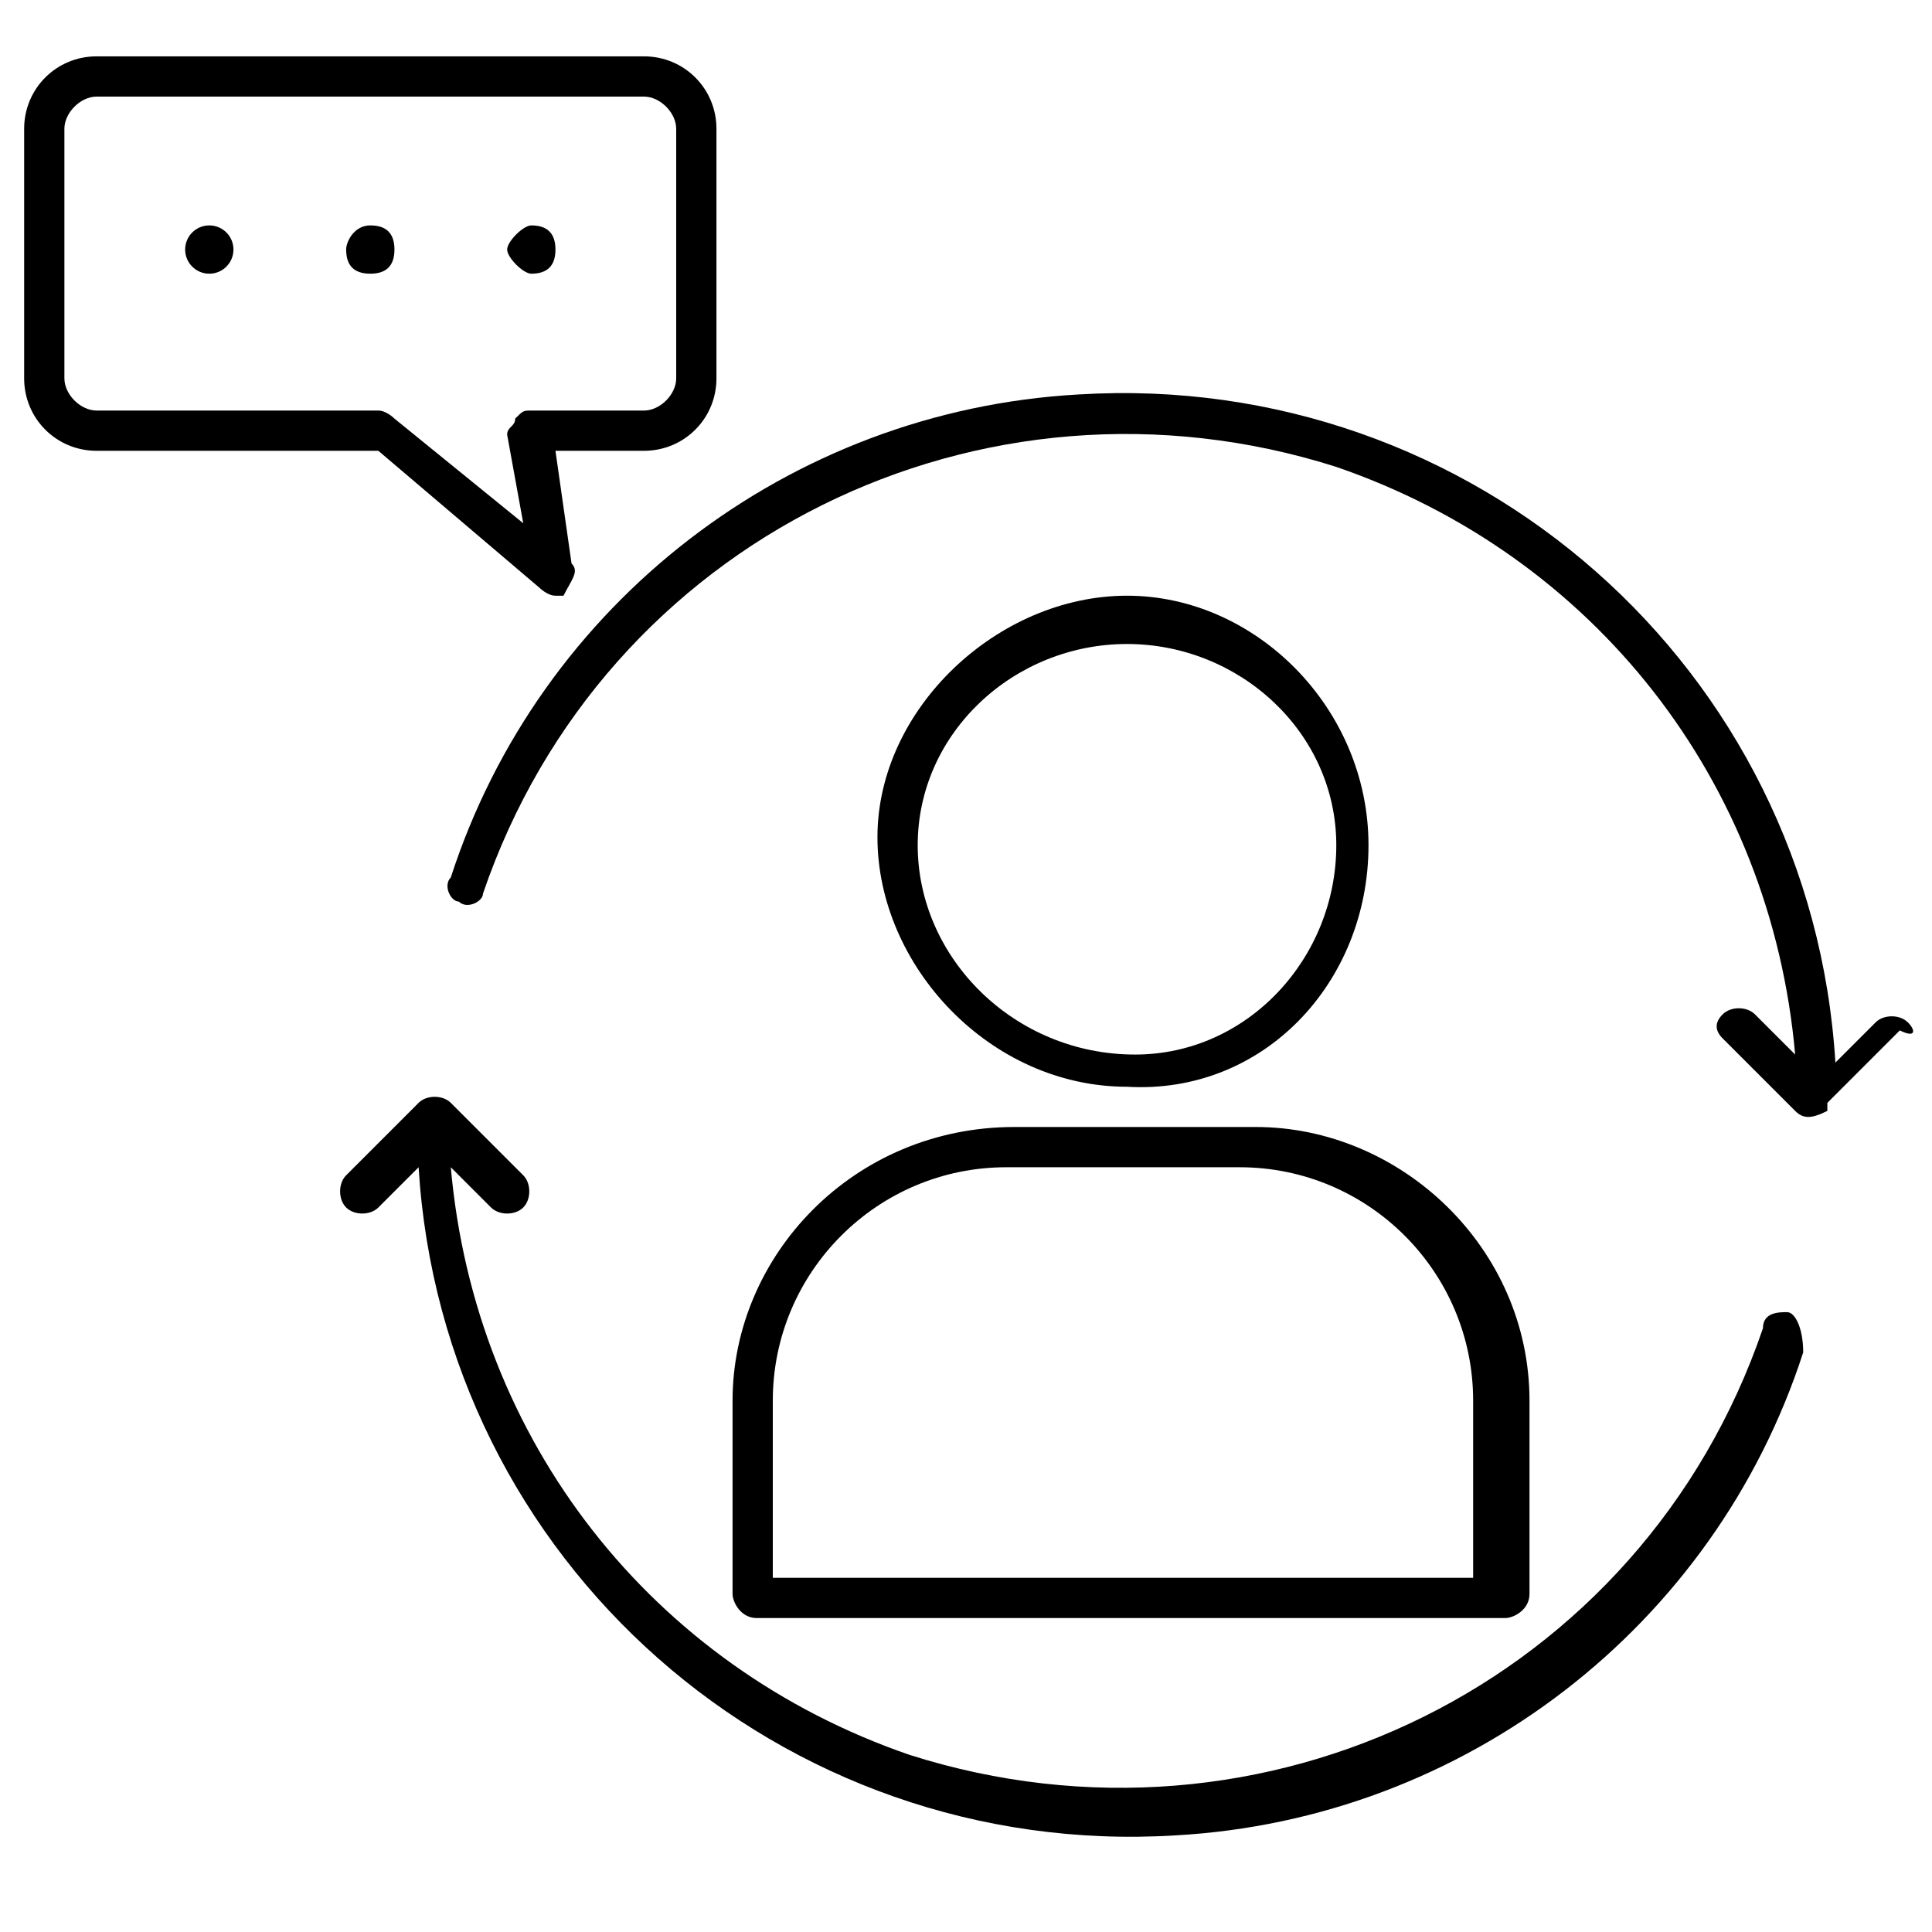
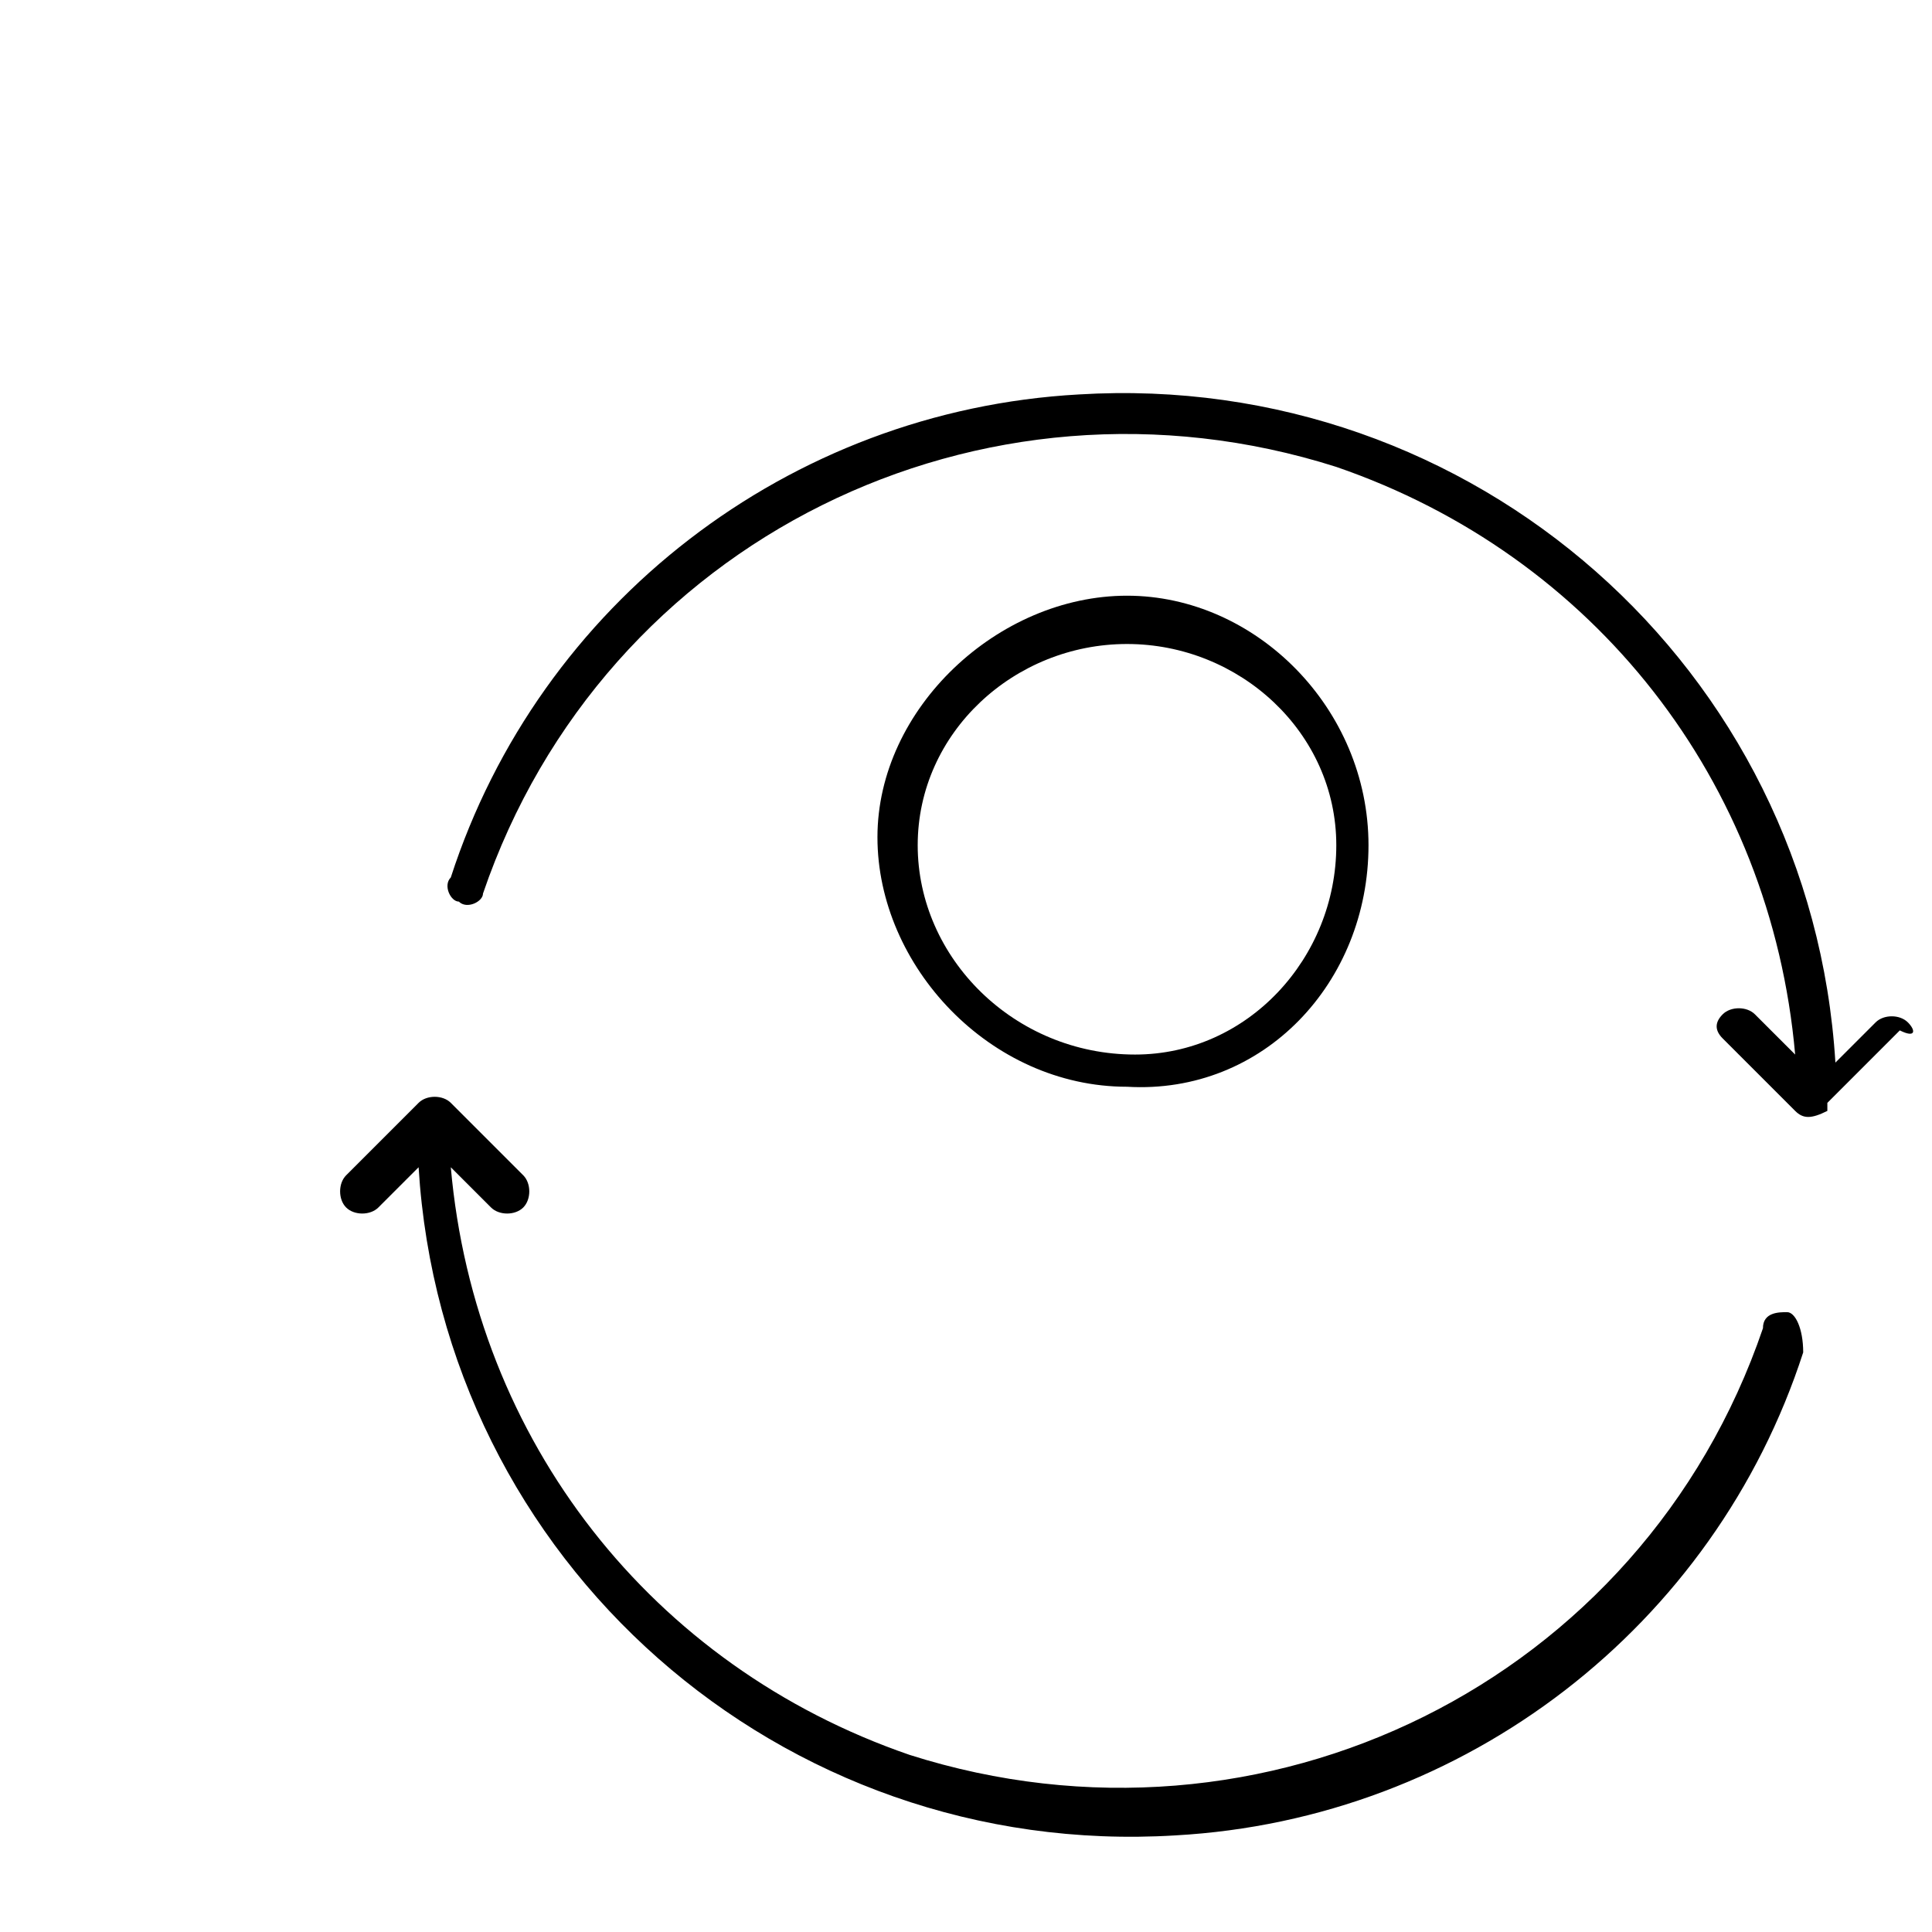
<svg xmlns="http://www.w3.org/2000/svg" x="0px" y="0px" viewBox="0 0 24 24" style="enable-background:new 0 0 24 24;" xml:space="preserve">
  <g>
-     <path d="M6.6,3.4c0.2,0,0.3-0.1,0.3-0.3S6.8,2.8,6.6,2.8C6.5,2.8,6.3,3,6.3,3.1S6.5,3.4,6.6,3.4L6.6,3.4z" />
-     <path d="M4.9,3.1c0-0.2-0.1-0.3-0.3-0.3C4.4,2.8,4.3,3,4.3,3.1c0,0.2,0.1,0.3,0.3,0.3C4.8,3.4,4.9,3.3,4.9,3.1  C4.9,3.1,4.9,3.1,4.9,3.1z" />
-     <circle cx="2.6" cy="3.1" r="0.3" />
    <path d="M23.7,12.7c-0.1-0.1-0.3-0.1-0.4,0c0,0,0,0,0,0l-0.5,0.5c-0.3-4.9-4.5-8.6-9.4-8.3c-3.6,0.2-6.7,2.6-7.8,6  c-0.1,0.1,0,0.3,0.1,0.3c0.1,0.1,0.3,0,0.3-0.1c0,0,0,0,0,0c1.5-4.4,6.2-6.7,10.6-5.3c3.2,1.1,5.4,3.9,5.7,7.3l-0.5-0.5  c-0.1-0.1-0.3-0.1-0.4,0c-0.1,0.1-0.1,0.2,0,0.3l0.9,0.9c0.1,0.1,0.2,0.1,0.4,0c0,0,0,0,0-0.1l0.9-0.9  C23.8,12.9,23.8,12.8,23.7,12.7z" />
-     <path d="M9.1,17.4c0,0.5,0,1.1,0,1.6v0.8c0,0.1,0.1,0.3,0.3,0.3h9.3c0.1,0,0.3-0.1,0.3-0.3V19c0-0.5,0-1.1,0-1.6  c0-1.9-1.6-3.4-3.4-3.4c-0.5,0-2.5,0-3,0C10.6,14,9.1,15.6,9.1,17.4z M12.5,14.5c0.5,0,2.5,0,2.9,0c1.6,0,2.9,1.3,2.9,2.9  c0,0.5,0,1,0,1.6v0.6H9.6V19c0-0.5,0-1.1,0-1.6C9.6,15.8,10.9,14.5,12.5,14.5z" />
-     <path d="M6.7,7.3c0,0,0.1,0.1,0.2,0.1c0,0,0.1,0,0.1,0C7.1,7.2,7.2,7.1,7.1,7L6.9,5.6H8c0.5,0,0.9-0.4,0.9-0.9V1.6  c0-0.5-0.4-0.9-0.9-0.9H1.2c-0.5,0-0.9,0.4-0.9,0.9v3.1c0,0.5,0.4,0.9,0.9,0.9h3.5L6.7,7.3z M0.8,4.7V1.6c0-0.2,0.2-0.4,0.4-0.4H8  c0.2,0,0.4,0.2,0.4,0.4v3.1c0,0.2-0.2,0.4-0.4,0.4H6.6c-0.1,0-0.1,0-0.2,0.1c0,0.1-0.1,0.1-0.1,0.2l0.2,1.1L4.9,5.2  c0,0-0.1-0.1-0.2-0.1H1.2C1,5.1,0.8,4.9,0.8,4.7z" />
    <path d="M17,10.5c0-1.7-1.4-3.1-3-3.1s-3.1,1.4-3.1,3s1.4,3.1,3.1,3.1c0,0,0,0,0,0C15.7,13.6,17,12.2,17,10.5z   M11.4,10.5C11.4,9.1,12.6,8,14,8c1.4,0,2.6,1.1,2.6,2.5s-1.1,2.6-2.5,2.6c0,0,0,0,0,0C12.6,13.1,11.4,11.9,11.4,10.5L11.4,10.5z" />
    <path d="M22.2,16.3c-0.1,0-0.3,0-0.3,0.2c-1.5,4.4-6.2,6.7-10.6,5.3c-3.2-1.1-5.4-3.9-5.7-7.3l0.5,0.5  c0.1,0.1,0.3,0.1,0.4,0s0.1-0.3,0-0.4l-0.9-0.9c-0.1-0.1-0.3-0.1-0.4,0c0,0,0,0,0,0l-0.9,0.9c-0.1,0.1-0.1,0.3,0,0.4s0.3,0.1,0.4,0  l0,0l0.5-0.5c0.3,4.9,4.5,8.6,9.4,8.3c3.6-0.2,6.7-2.6,7.8-6C22.4,16.5,22.3,16.3,22.2,16.3C22.2,16.3,22.2,16.3,22.2,16.3z" />
  </g>
</svg>